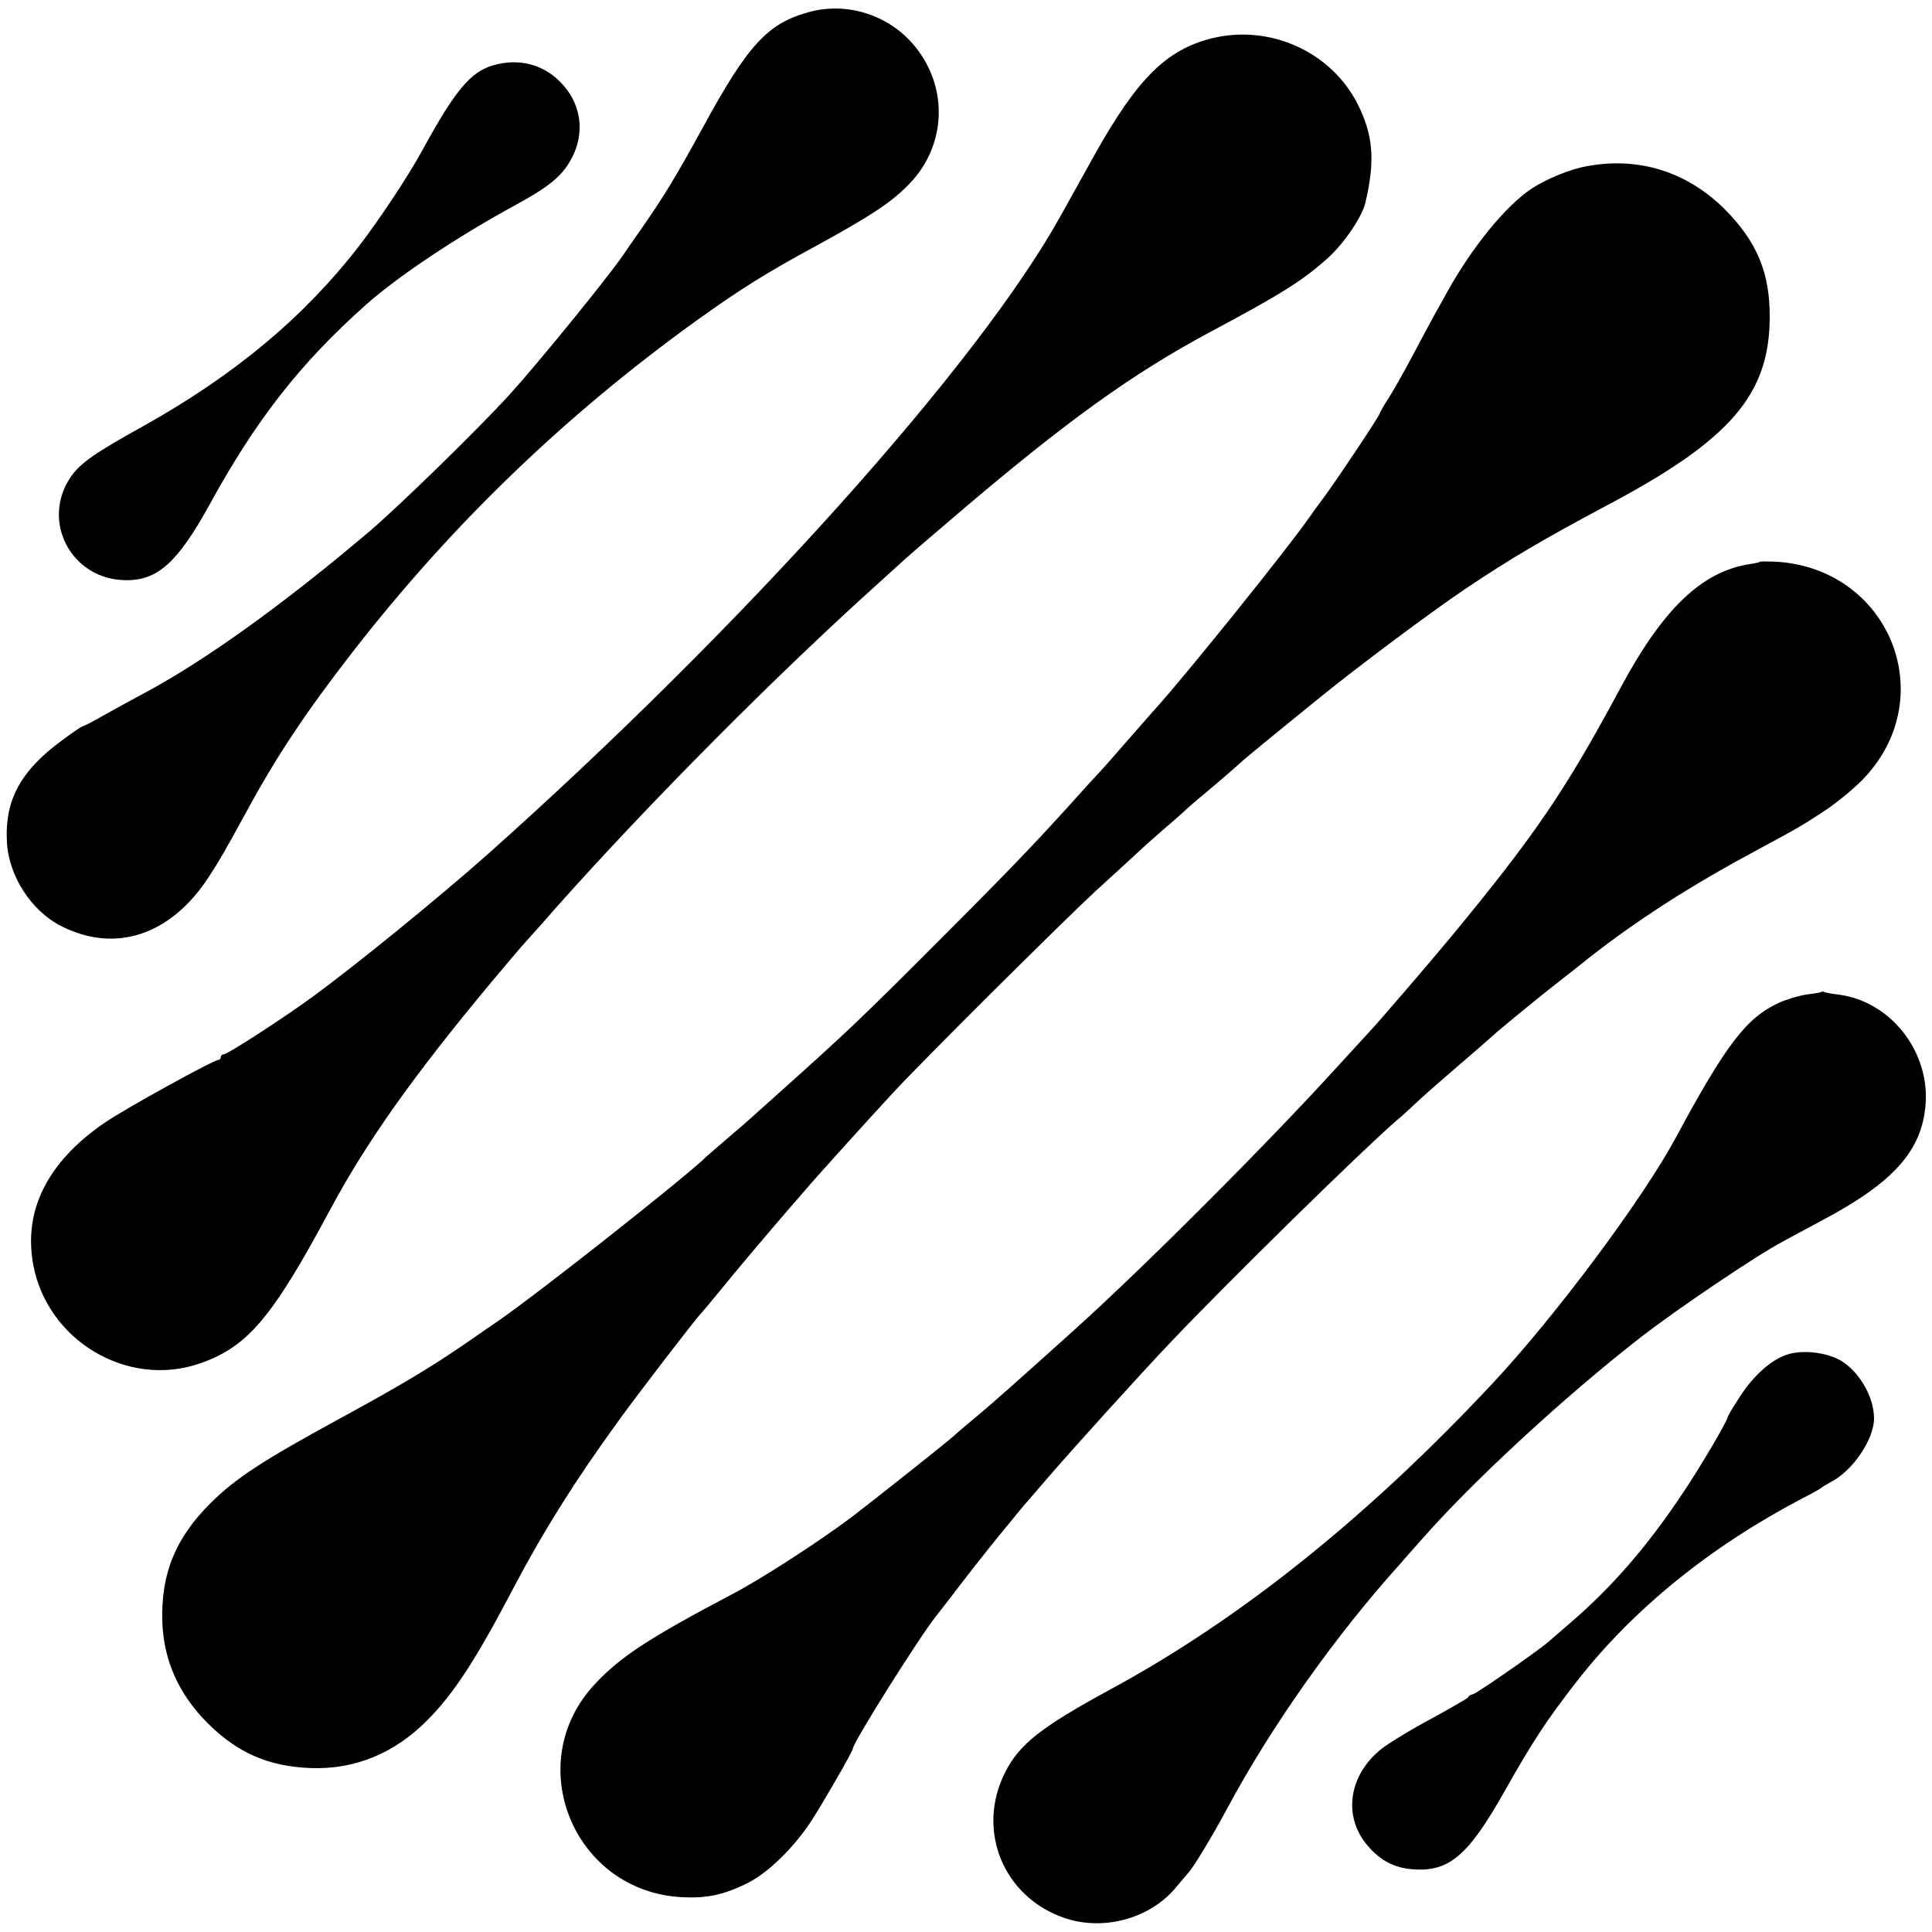
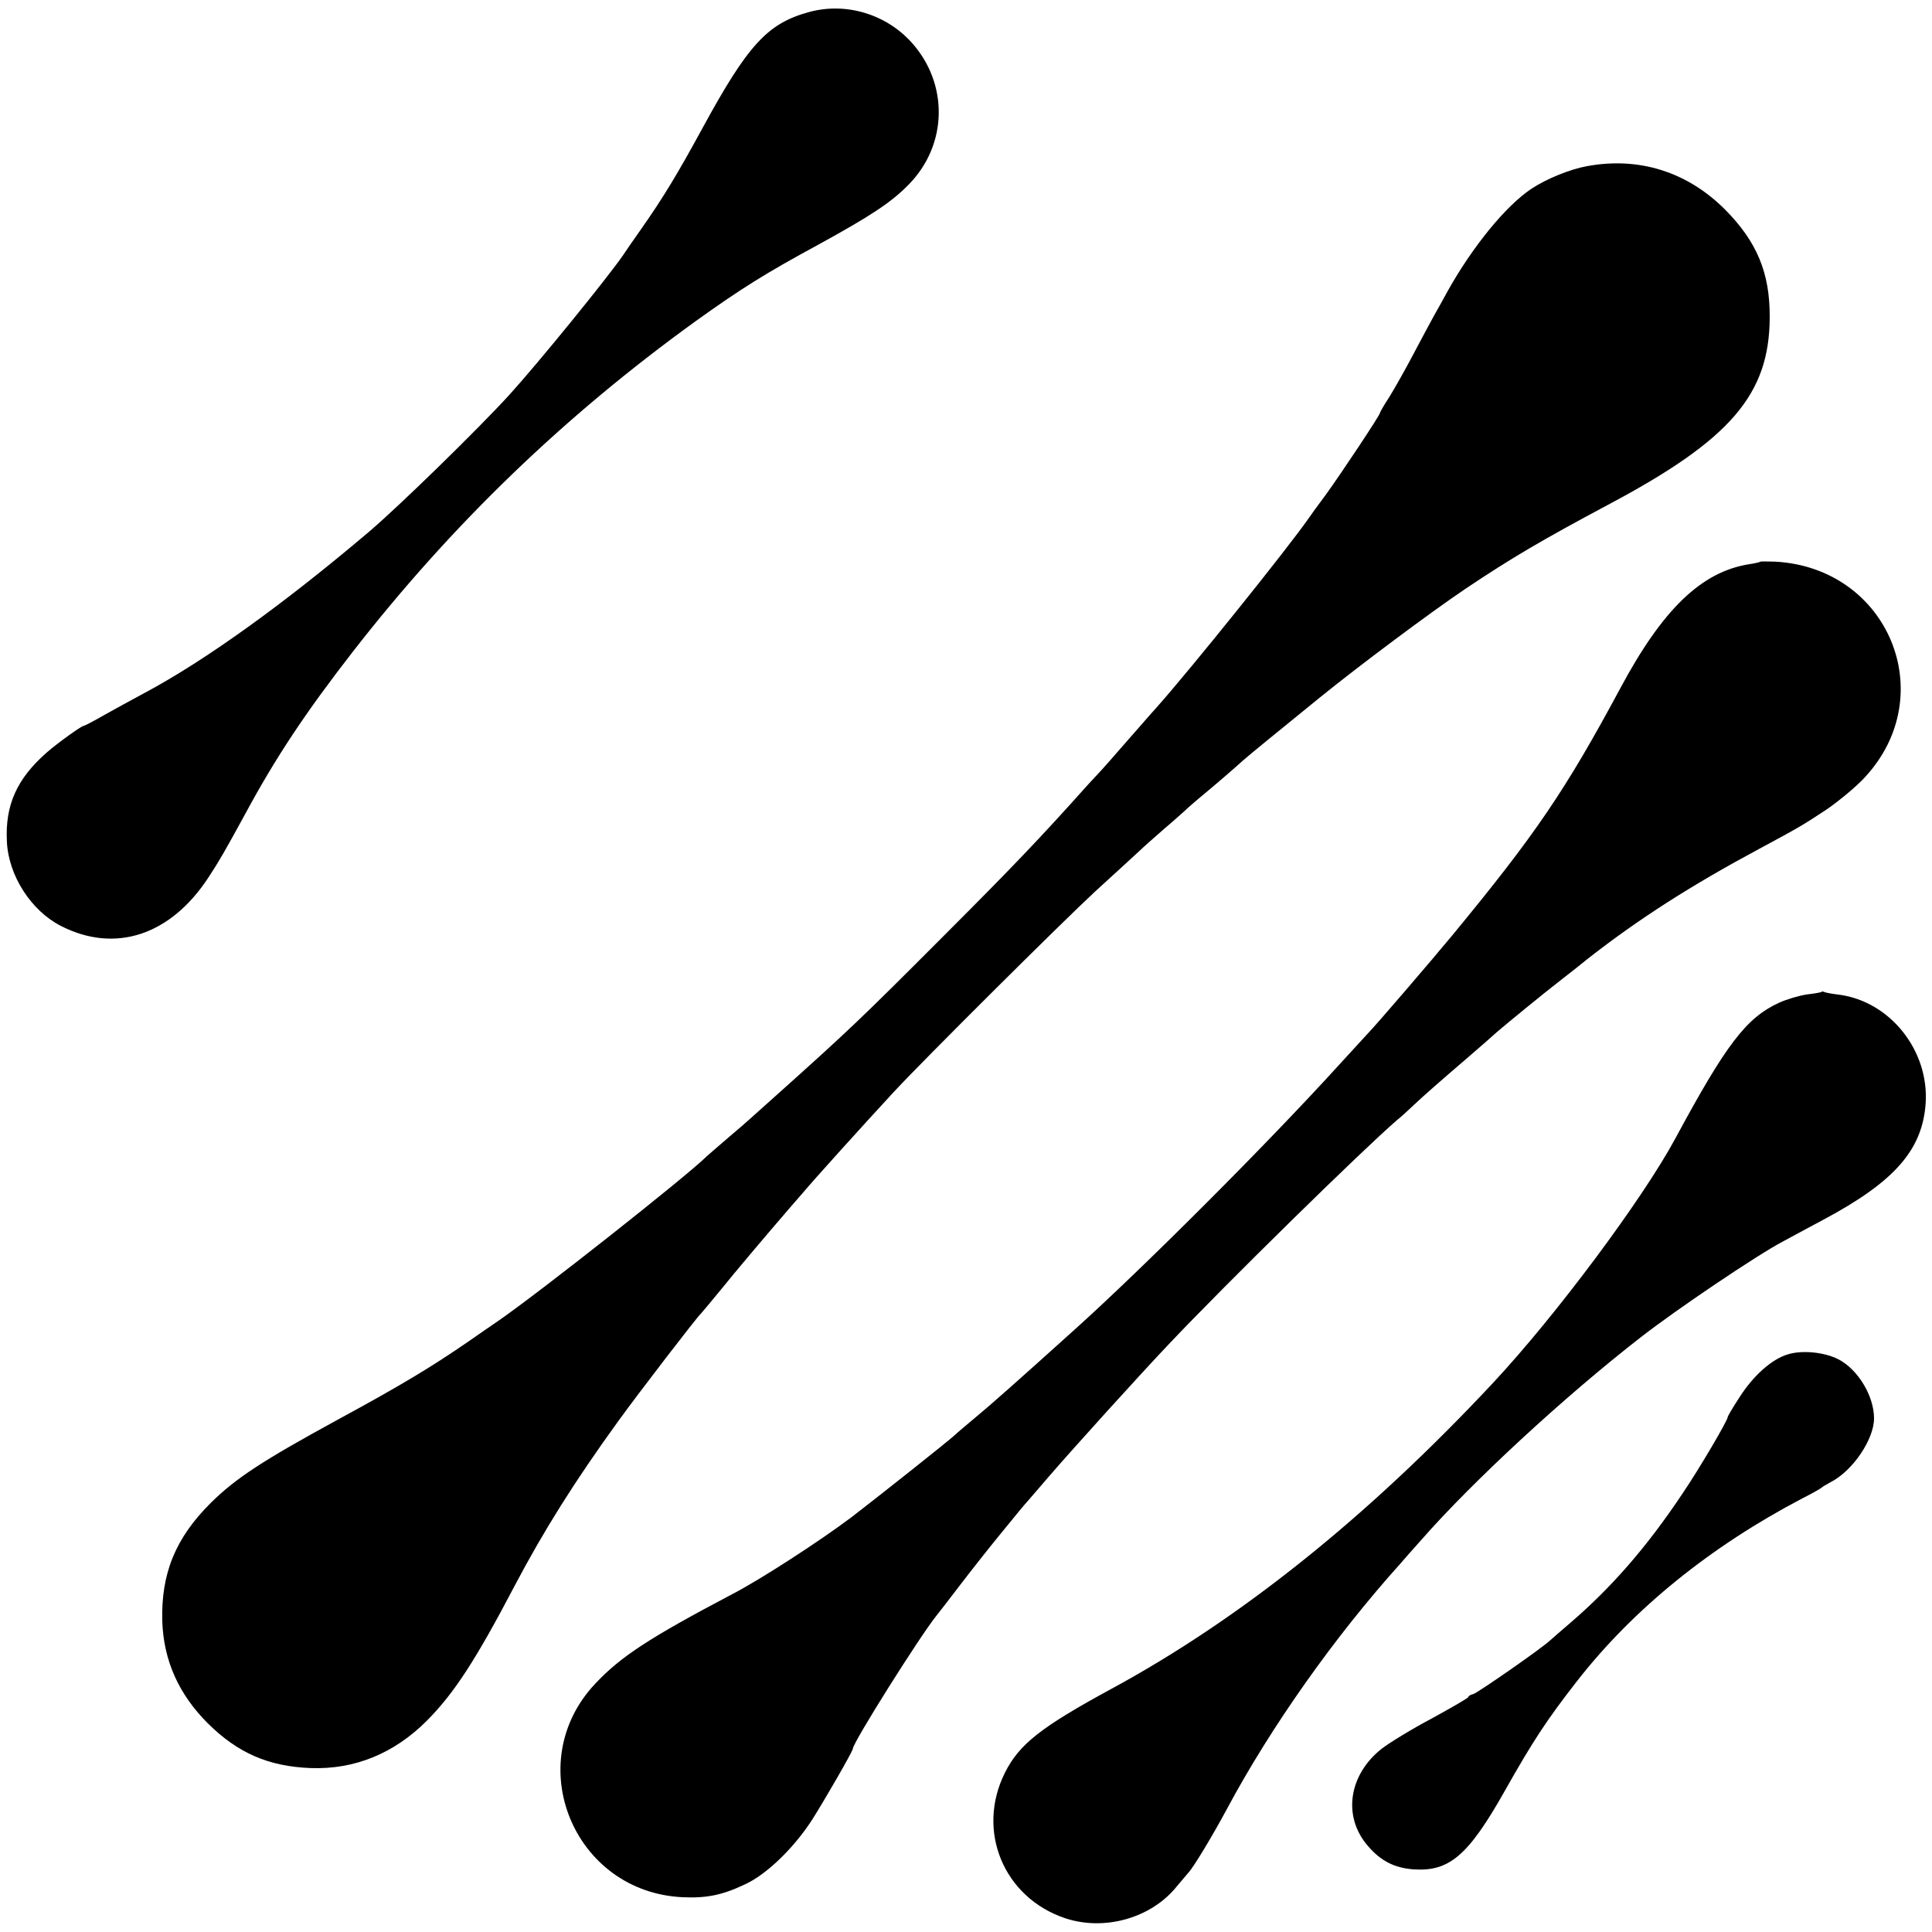
<svg xmlns="http://www.w3.org/2000/svg" version="1.0" width="700pt" height="700pt" viewBox="0 0 700 700" preserveAspectRatio="xMidYMid meet">
  <g transform="translate(0,700) scale(0.1,-0.1)" fill="#000000" stroke="none">
    <path d="M2930 6956 c-149 -41 -220 -118 -383 -417 -92 -169 -144 -255 -224 -369 -29 -41 -58 -83 -65 -94 -58 -84 -305 -388 -412 -506 -116 -127 -398 -402 -507 -495 -310 -263 -595 -468 -814 -585 -44 -24 -111 -60 -148 -81 -38 -22 -71 -39 -74 -39 -8 0 -94 -62 -132 -95 -110 -96 -153 -192 -146 -325 6 -123 88 -250 196 -305 196 -100 396 -34 533 174 42 64 59 94 134 231 111 206 219 368 389 587 359 462 768 856 1243 1199 166 119 254 174 444 277 193 106 266 154 330 220 140 144 143 364 9 513 -94 104 -240 147 -373 110z" />
-     <path d="M4390 6861 c-163 -41 -267 -144 -418 -411 -38 -69 -96 -172 -128 -230 -297 -538 -1154 -1493 -2079 -2317 -182 -161 -479 -403 -640 -520 -106 -77 -301 -203 -314 -203 -6 0 -11 -4 -11 -10 0 -5 -4 -10 -8 -10 -18 0 -346 -181 -416 -230 -204 -141 -291 -315 -256 -510 50 -277 342 -451 604 -360 173 60 262 165 471 555 133 248 301 485 584 825 58 69 107 127 110 130 3 3 37 41 76 85 311 356 775 828 1155 1175 58 52 125 114 150 136 25 23 111 97 191 165 402 343 641 515 929 669 255 136 332 185 421 265 58 52 124 149 136 200 36 153 29 245 -29 360 -97 189 -319 288 -528 236z" />
-     <path d="M1786 6763 c-82 -24 -138 -92 -256 -308 -49 -90 -154 -249 -228 -345 -200 -259 -453 -470 -785 -655 -173 -96 -226 -133 -260 -182 -110 -160 0 -371 195 -375 118 -3 191 63 307 273 168 307 328 512 566 724 115 103 334 249 548 365 122 67 168 106 201 172 44 87 32 185 -32 258 -64 75 -159 102 -256 73z" />
    <path d="M5750 6398 c-61 -11 -145 -45 -200 -81 -94 -62 -215 -211 -305 -372 -15 -27 -37 -68 -50 -90 -12 -22 -46 -85 -75 -140 -29 -55 -68 -124 -86 -153 -19 -29 -34 -55 -34 -58 0 -8 -139 -217 -196 -296 -27 -36 -56 -76 -64 -88 -74 -106 -422 -540 -551 -685 -15 -16 -64 -73 -110 -125 -45 -52 -85 -97 -88 -100 -3 -3 -26 -28 -51 -55 -168 -188 -268 -293 -520 -545 -303 -304 -350 -348 -609 -580 -46 -41 -89 -80 -95 -85 -6 -6 -42 -37 -81 -70 -38 -33 -72 -62 -75 -65 -70 -70 -607 -494 -755 -596 -16 -11 -66 -45 -110 -76 -134 -92 -240 -156 -470 -281 -275 -150 -371 -213 -461 -302 -128 -127 -181 -256 -176 -430 5 -141 59 -263 165 -369 108 -107 219 -156 372 -162 160 -6 304 53 423 173 98 99 176 219 317 488 105 199 217 378 378 600 74 102 283 374 296 385 3 3 35 41 71 85 54 67 162 195 257 305 12 14 30 34 40 46 49 58 221 248 328 364 105 114 616 622 734 731 63 57 132 121 154 141 21 20 64 58 95 85 31 26 63 55 72 63 8 8 42 38 75 65 54 45 108 92 139 120 14 13 139 115 277 227 143 116 400 308 529 395 167 112 280 178 516 304 443 235 585 399 586 679 1 161 -46 274 -162 391 -136 136 -311 192 -500 157z" />
    <path d="M6378 4965 c-2 -2 -19 -6 -39 -9 -174 -27 -315 -163 -469 -451 -199 -370 -307 -529 -609 -895 -76 -92 -278 -327 -301 -350 -3 -3 -52 -57 -110 -120 -257 -283 -708 -734 -956 -957 -204 -184 -309 -277 -359 -318 -33 -28 -67 -56 -75 -64 -22 -21 -281 -226 -376 -299 -116 -87 -327 -224 -431 -278 -300 -158 -404 -226 -496 -324 -271 -287 -79 -756 317 -774 87 -4 144 8 226 47 78 36 176 131 242 233 44 69 148 249 148 258 0 22 242 406 302 481 5 6 43 55 85 110 42 55 106 136 142 180 36 44 72 88 81 99 8 10 20 23 26 30 5 6 39 45 74 86 89 103 326 365 435 480 212 224 703 705 827 812 13 10 39 34 58 52 38 36 101 91 200 176 35 30 82 71 104 91 36 31 173 143 216 176 8 6 35 28 60 47 25 20 50 40 55 44 183 143 372 264 620 397 143 77 155 84 243 142 45 31 108 83 139 117 276 298 85 758 -324 781 -29 1 -54 1 -55 0z" />
    <path d="M6599 3406 c-2 -2 -26 -6 -52 -9 -27 -4 -72 -17 -101 -30 -119 -55 -191 -149 -376 -492 -118 -219 -433 -642 -660 -885 -454 -486 -916 -856 -1385 -1110 -252 -137 -332 -199 -384 -303 -105 -210 -5 -452 218 -527 144 -48 315 1 407 118 16 19 34 40 39 46 18 18 89 136 140 231 160 299 392 627 630 891 5 6 39 45 75 85 183 209 517 518 795 734 127 99 420 297 515 347 36 20 101 54 145 78 259 138 360 253 372 422 13 191 -128 369 -313 394 -27 3 -52 8 -55 10 -3 2 -8 2 -10 0z" />
    <path d="M6478 2093 c-58 -17 -126 -77 -177 -158 -23 -35 -41 -66 -41 -69 0 -12 -102 -186 -163 -276 -130 -195 -259 -343 -411 -473 -27 -23 -58 -50 -68 -59 -30 -29 -262 -190 -280 -196 -10 -2 -18 -7 -18 -11 0 -3 -59 -37 -130 -76 -72 -38 -154 -88 -184 -111 -120 -95 -142 -246 -50 -352 46 -54 96 -80 165 -85 130 -9 199 50 331 284 102 181 152 257 261 397 205 263 485 489 817 663 36 18 67 36 70 39 3 3 18 12 33 20 80 41 157 155 157 231 0 81 -58 177 -129 214 -51 26 -131 34 -183 18z" />
  </g>
</svg>